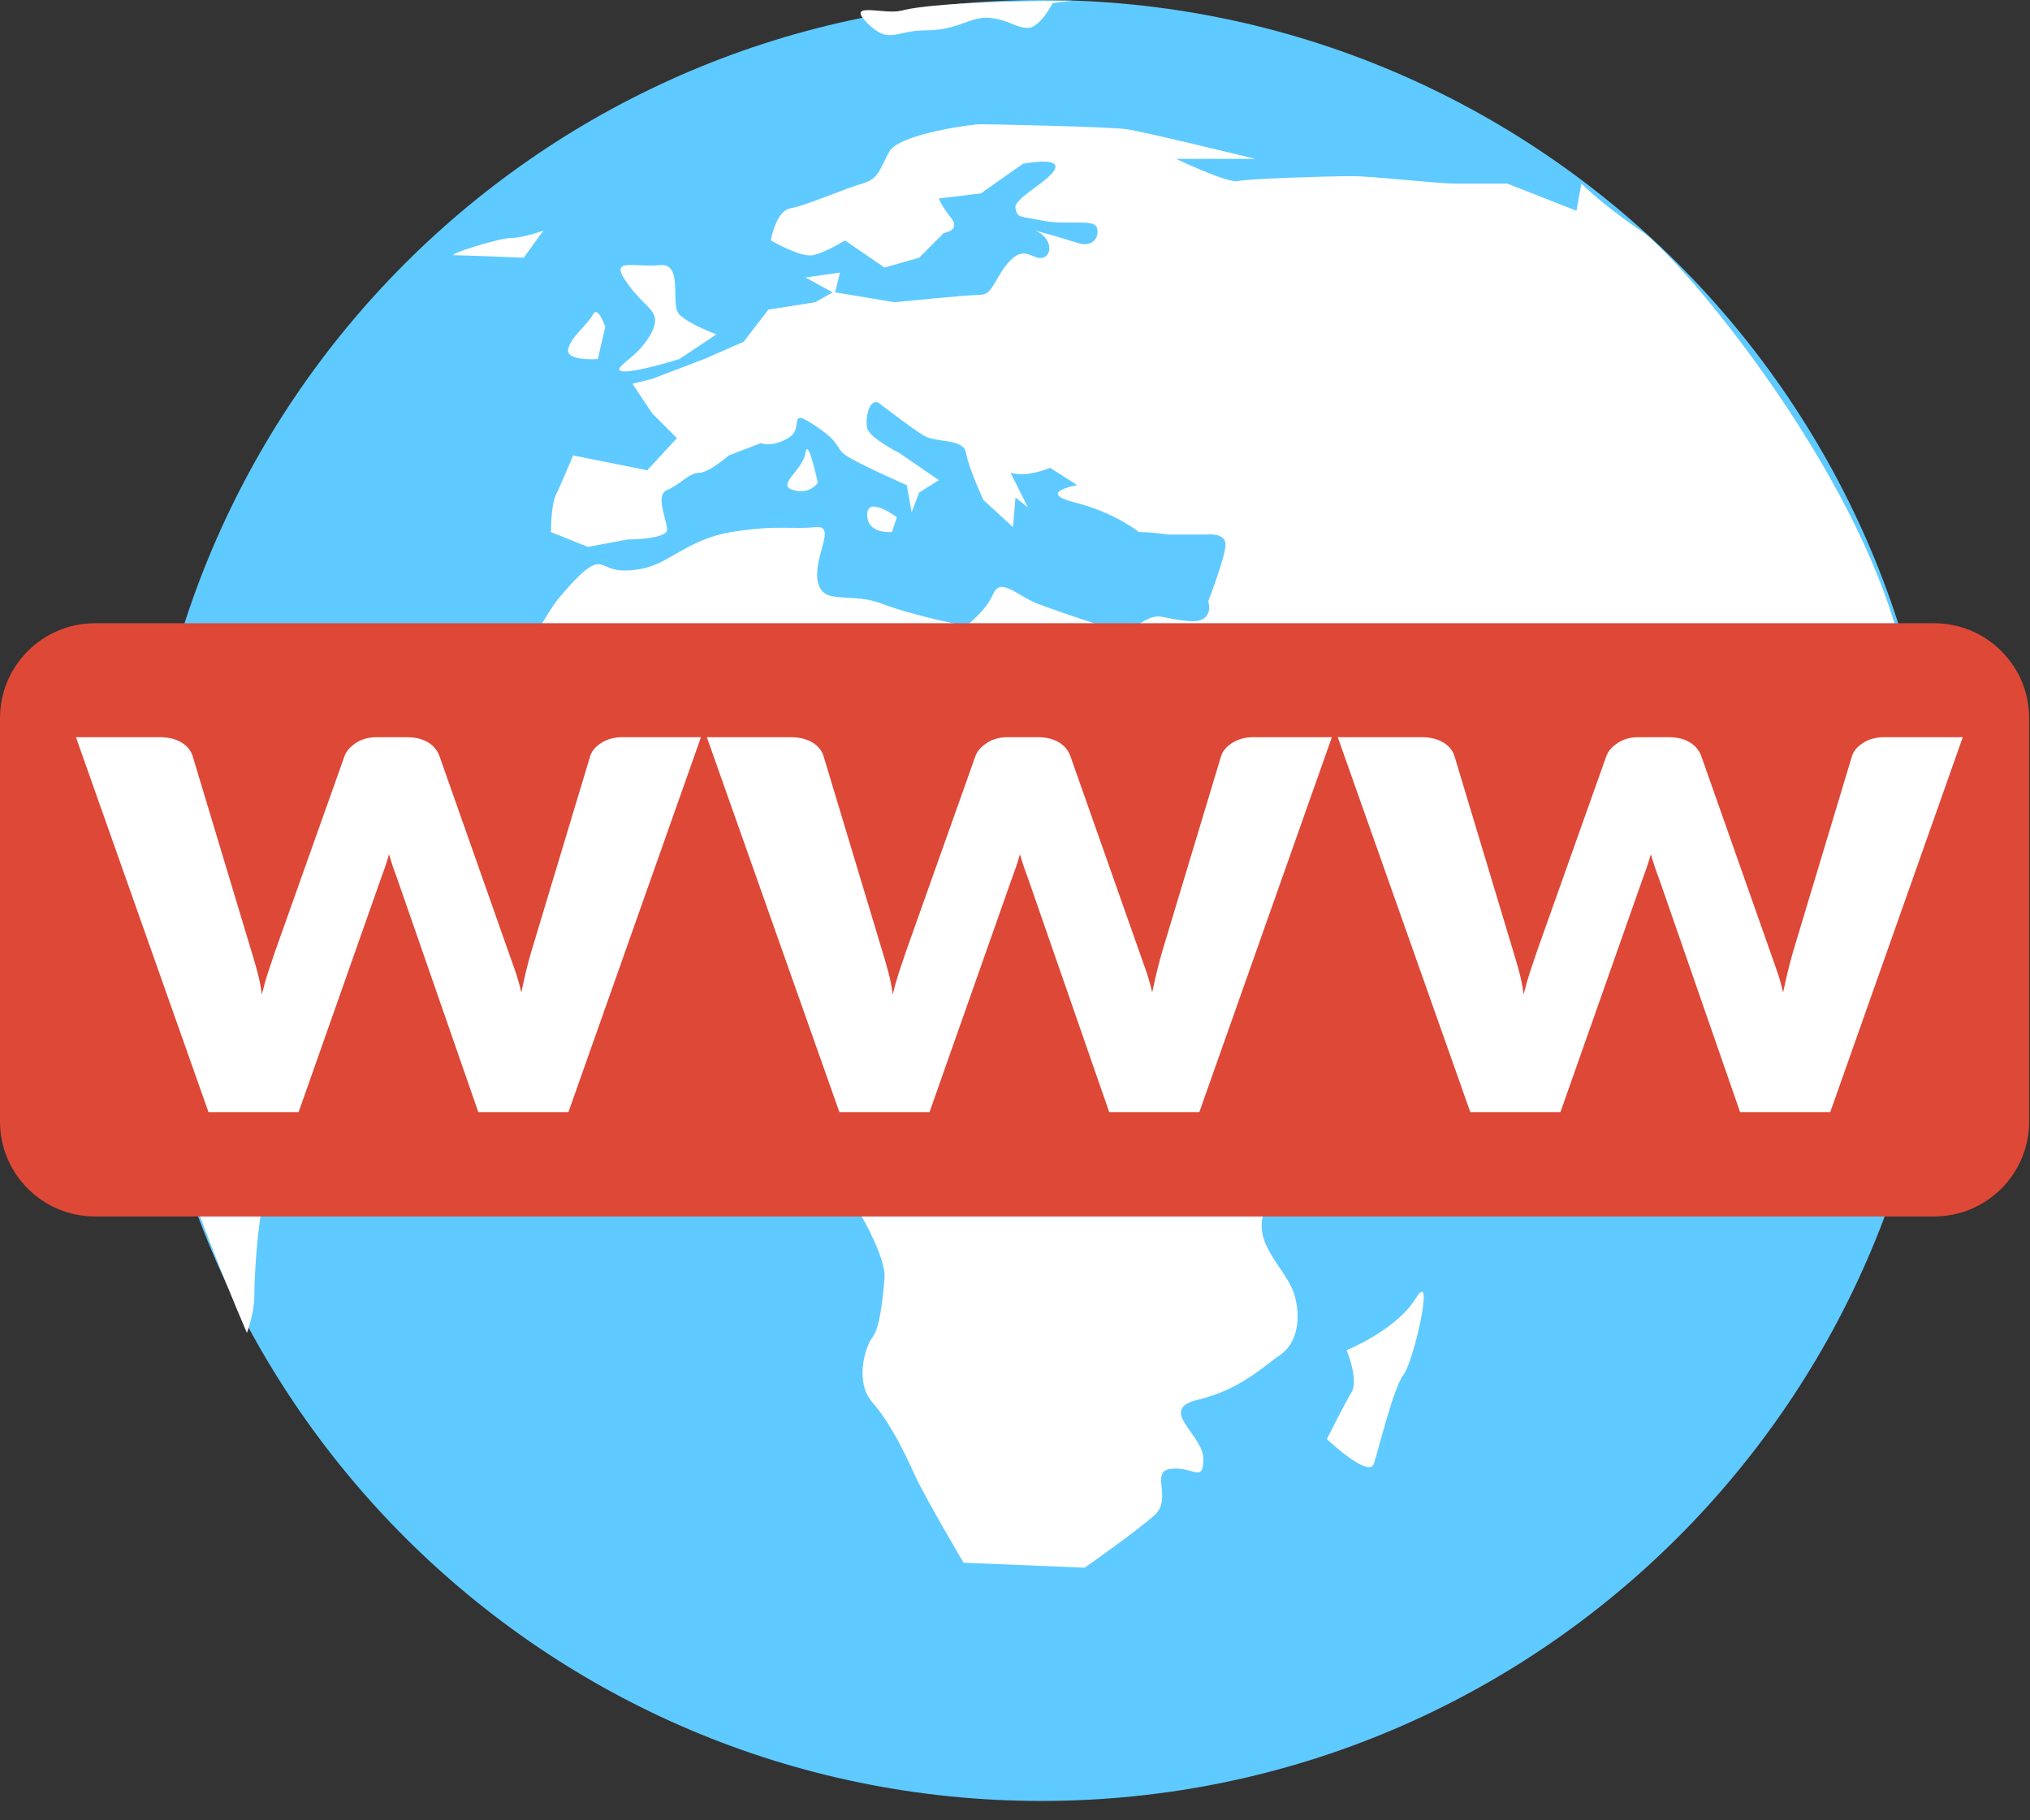
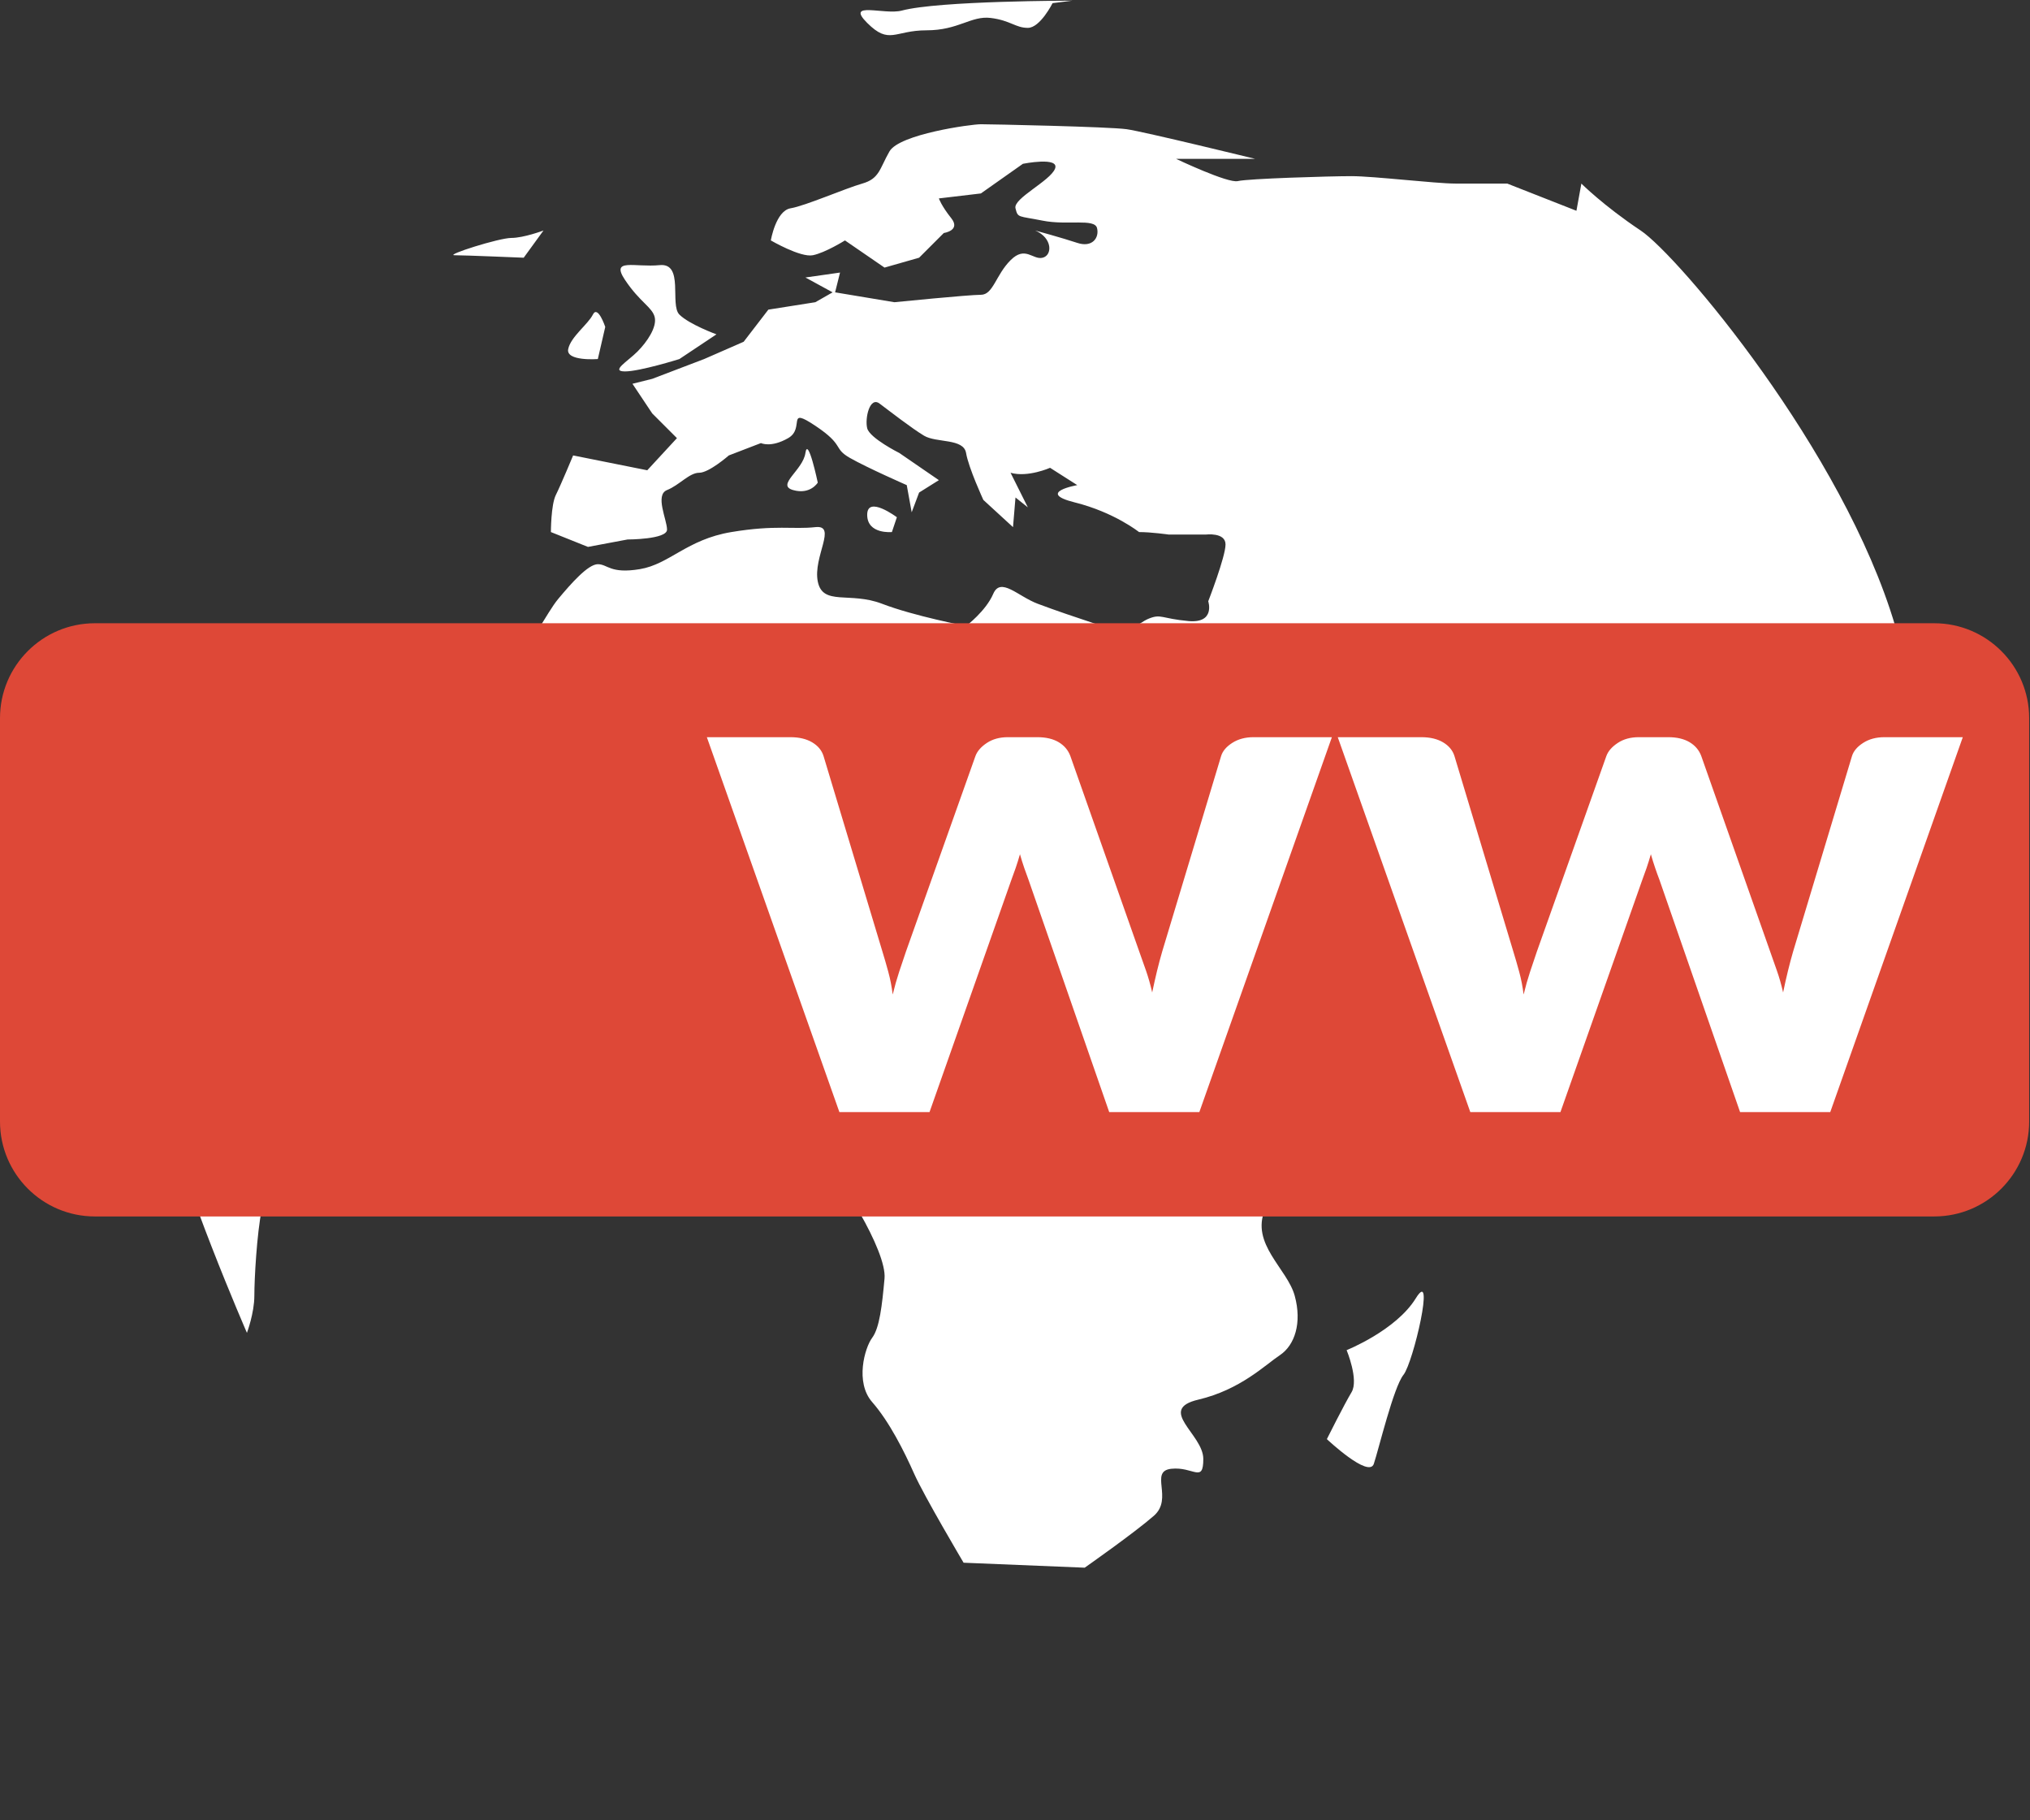
<svg xmlns="http://www.w3.org/2000/svg" xmlns:ns1="http://www.serif.com/" width="100%" height="100%" viewBox="0 0 58 52" version="1.1" xml:space="preserve" style="fill-rule:evenodd;clip-rule:evenodd;stroke-linejoin:round;stroke-miterlimit:2;">
  <rect x="0" y="0" width="58" height="52" fill="#333333" stroke="none" />
  <g>
-     <path id="Shape-1421" ns1:id="Shape 1421" d="M29.754,-0c14.206,-0 25.723,11.517 25.723,25.723c0,14.207 -11.517,25.724 -25.723,25.724c-14.207,0 -25.724,-11.517 -25.724,-25.724c0,-14.206 11.517,-25.723 25.724,-25.723Z" style="fill:#5fcaff;" />
    <path id="Shape-1422" ns1:id="Shape 1422" d="M45.182,5.244l-0.141,0.777l-1.977,-0.777l-1.482,-0c-0.565,-0 -2.33,-0.212 -2.966,-0.212c-0.635,0 -2.965,0.071 -3.248,0.141c-0.282,0.071 -1.765,-0.635 -1.765,-0.635l2.259,-0c0,-0 -3.177,-0.777 -3.671,-0.847c-0.494,-0.071 -3.883,-0.142 -4.166,-0.142c-0.282,0 -2.33,0.283 -2.612,0.777c-0.283,0.494 -0.283,0.777 -0.777,0.918c-0.494,0.141 -1.624,0.635 -2.047,0.706c-0.424,0.071 -0.565,0.918 -0.565,0.918c-0,-0 0.847,0.494 1.2,0.423c0.353,-0.07 0.918,-0.423 0.918,-0.423l1.13,0.776l0.988,-0.282l0.706,-0.706c0,-0 0.494,-0.071 0.212,-0.424c-0.282,-0.353 -0.353,-0.564 -0.353,-0.564l1.2,-0.142l1.201,-0.847c-0,0 1.059,-0.212 0.917,0.141c-0.141,0.353 -1.2,0.848 -1.129,1.13c0.07,0.282 0.07,0.212 0.776,0.353c0.706,0.141 1.483,-0.071 1.554,0.212c0.07,0.282 -0.141,0.565 -0.565,0.423c-0.424,-0.141 -1.2,-0.353 -1.2,-0.353c0.494,0.212 0.494,0.706 0.211,0.777c-0.282,0.071 -0.494,-0.353 -0.917,0.071c-0.424,0.423 -0.495,0.988 -0.848,0.988c-0.353,0 -2.471,0.212 -2.471,0.212l-1.694,-0.282l0.141,-0.565l-0.989,0.141l0.777,0.424l-0.494,0.282l-1.342,0.212l-0.706,0.918l-1.13,0.494l-1.482,0.565l-0.565,0.141l0.565,0.847l0.706,0.706l-0.848,0.918l-2.118,-0.424c0,0 -0.353,0.848 -0.494,1.13c-0.141,0.283 -0.141,1.059 -0.141,1.059l1.059,0.424l1.13,-0.212c-0,-0 1.129,-0 1.129,-0.282c0,-0.283 -0.353,-0.989 0,-1.13c0.353,-0.141 0.636,-0.494 0.918,-0.494c0.283,-0 0.847,-0.495 0.847,-0.495l0.918,-0.353c0,0 0.283,0.142 0.777,-0.141c0.494,-0.282 -0.071,-0.918 0.777,-0.353c0.847,0.565 0.494,0.636 0.988,0.918c0.494,0.282 1.624,0.777 1.624,0.777l0.141,0.776l0.212,-0.564l0.565,-0.354l-1.13,-0.776c0,-0 -0.847,-0.424 -0.918,-0.706c-0.07,-0.283 0.071,-0.918 0.353,-0.706c0.283,0.212 0.918,0.706 1.271,0.918c0.353,0.211 1.13,0.07 1.201,0.494c0.07,0.423 0.494,1.341 0.494,1.341l0.847,0.777l0.071,-0.847l0.353,0.282l-0.494,-0.988c0.494,0.141 1.129,-0.142 1.129,-0.142l0.777,0.495c-0,-0 -1.2,0.212 -0.071,0.494c1.13,0.282 1.836,0.847 1.836,0.847c0.353,0 0.847,0.071 0.847,0.071l1.059,-0c0,-0 0.565,-0.071 0.565,0.282c0,0.353 -0.494,1.624 -0.494,1.624c-0,0 0.212,0.635 -0.565,0.565c-0.777,-0.071 -0.777,-0.212 -1.13,-0.071c-0.353,0.141 -0.494,0.495 -1.341,0.212c-0.847,-0.282 -1.271,-0.424 -1.836,-0.635c-0.565,-0.212 -1.059,-0.777 -1.271,-0.283c-0.212,0.494 -0.776,0.918 -0.776,0.918c-0,0 -1.483,-0.282 -2.401,-0.635c-0.918,-0.353 -1.695,0.07 -1.836,-0.636c-0.141,-0.706 0.565,-1.624 -0.07,-1.553c-0.636,0.071 -1.13,-0.071 -2.401,0.141c-1.271,0.212 -1.765,0.918 -2.612,1.059c-0.848,0.141 -0.918,-0.141 -1.201,-0.141c-0.282,-0 -0.776,0.565 -1.129,0.988c-0.353,0.424 -0.706,1.271 -1.412,1.907c-0.706,0.635 -2.119,3.601 -1.907,4.236c0.212,0.636 0.071,2.259 0.141,2.612c0.071,0.354 1.624,2.048 1.907,2.472c0.282,0.423 0.141,0.847 1.412,0.988c1.271,0.141 1.977,0.283 1.977,0.283c-0,-0 1.13,-0.495 1.553,-0.565c0.424,-0.071 1.695,0.282 1.695,0.282l1.341,0.283c0,-0 1.13,0.211 0.636,1.341c-0.495,1.13 -0.848,1.059 -0.071,1.836c0.777,0.776 2.118,2.965 2.048,3.742c-0.071,0.777 -0.142,1.412 -0.353,1.694c-0.212,0.283 -0.495,1.271 -0,1.836c0.494,0.565 0.917,1.412 1.2,2.048c0.282,0.635 1.412,2.541 1.412,2.541l3.46,0.142c-0,-0 1.412,-0.989 1.977,-1.483c0.564,-0.494 -0.142,-1.271 0.494,-1.342c0.635,-0.07 0.918,0.424 0.918,-0.282c-0,-0.706 -1.342,-1.412 -0.141,-1.694c1.2,-0.283 1.906,-0.989 2.33,-1.271c0.423,-0.283 0.635,-0.918 0.423,-1.695c-0.212,-0.777 -1.271,-1.483 -0.847,-2.471c0.424,-0.989 0.424,-2.189 1.694,-2.965c1.271,-0.777 2.33,-1.977 2.754,-2.754c0.424,-0.777 0.918,-2.189 0.494,-2.259c-0.423,-0.071 -1.977,0.423 -2.259,0.141c-0.283,-0.283 -0.989,-0.565 -0.212,-0.848c0.777,-0.282 -0.212,-0.353 1.271,-0.564c1.483,-0.212 1.695,-0.212 2.895,-1.059c1.2,-0.848 1.906,-1.483 2.118,-1.907c0.212,-0.423 0.918,-1.765 -1.059,-1.624c-1.977,0.142 -1.977,0.212 -1.977,0.212c-0,0 -0.636,-1.13 -0.918,-1.553c-0.282,-0.424 -0.847,-1.483 -0.353,-1.412c0.494,0.07 0.494,0.212 1.342,0.776c0.847,0.565 0.847,0.777 1.765,0.848c0.918,0.07 0.494,1.059 1.341,1.129c0.847,0.071 1.412,-0.282 2.26,0c0.847,0.283 1.059,1.059 1.412,1.271c0.353,0.212 0.565,-0.706 0.988,0.424c0.424,1.13 0.212,2.753 0.636,3.601c0.423,0.847 0.564,1.835 0.564,1.835c0,0 0.424,-0.564 0.636,-1.27c0.212,-0.707 -0.636,-0.707 0.353,-1.977c0.988,-1.271 1.412,-1.977 1.765,-1.977c0.353,-0 1.765,2.471 1.836,2.753c0.07,0.283 -0.087,-3.243 -1.342,-7.484c-1.482,-5.013 -6.213,-10.591 -7.272,-11.297c-1.059,-0.706 -1.695,-1.341 -1.695,-1.341Zm-4.73,31.843c-0.565,0.918 -1.977,1.482 -1.977,1.482c-0,0 0.353,0.848 0.141,1.201c-0.212,0.353 -0.706,1.341 -0.706,1.341c0,0 1.2,1.13 1.342,0.706c0.141,-0.423 0.564,-2.189 0.847,-2.542c0.282,-0.353 0.918,-3.106 0.353,-2.188Zm-36.221,-8.897c0.565,1.483 0.353,1.695 0.918,2.26c0.565,0.565 0.847,0.494 1.271,0.988c0.424,0.495 0.847,0.706 1.059,1.271c0.212,0.565 0.141,1.13 0,1.836c-0.141,0.706 -0.212,1.977 -0.212,2.471c0,0.494 -0.212,1.059 -0.212,1.059c0,0 -1.906,-4.377 -2.33,-6.495c-0.374,-1.875 -1.059,-4.872 -0.494,-3.39Zm47.447,-0.706c-0.212,0.495 0,1.201 0,1.201c0,-0 0.353,-0.283 0.353,-0.565c0,-0.283 -0.141,-1.13 -0.353,-0.636Zm-26.901,-12.779c0,0.565 0.706,0.494 0.706,0.494l0.142,-0.423c-0,-0 -0.848,-0.636 -0.848,-0.071Zm-1.765,-1.765c-0.07,0.494 -0.847,0.918 -0.353,1.059c0.494,0.141 0.706,-0.212 0.706,-0.212c0,0 -0.282,-1.341 -0.353,-0.847Zm-4.165,-5.366c-0.707,0.07 -1.413,-0.212 -0.989,0.423c0.424,0.636 0.777,0.777 0.847,1.06c0.071,0.282 -0.212,0.706 -0.494,0.988c-0.282,0.282 -0.777,0.565 -0.353,0.565c0.424,-0 1.553,-0.353 1.553,-0.353l1.059,-0.706c0,-0 -0.776,-0.283 -1.059,-0.565c-0.282,-0.282 0.142,-1.483 -0.564,-1.412Zm-1.907,1.412c-0.141,0.282 -0.635,0.635 -0.706,0.988c-0.07,0.353 0.847,0.283 0.847,0.283l0.212,-0.918c0,-0 -0.212,-0.635 -0.353,-0.353Zm-2.33,-2.189c-0.353,0 -1.906,0.494 -1.624,0.494c0.283,0 1.977,0.071 1.977,0.071l0.565,-0.777c0,0 -0.565,0.212 -0.918,0.212Zm10.167,-6.142c0.636,0.635 0.777,0.211 1.695,0.211c0.918,0 1.271,-0.423 1.836,-0.353c0.565,0.071 0.706,0.283 1.059,0.283c0.353,-0 0.706,-0.706 0.706,-0.706l0.565,-0.071c-0,0 -3.813,0 -4.872,0.283c-0.497,0.132 -1.624,-0.283 -0.989,0.353Z" style="fill:#fff;" />
    <path d="M57.976,20.515c-0,-1.496 -1.215,-2.711 -2.712,-2.711l-52.553,-0c-1.496,-0 -2.711,1.215 -2.711,2.711l0,11.524c0,1.496 1.215,2.711 2.711,2.711l52.553,-0c1.497,-0 2.712,-1.215 2.712,-2.711l-0,-11.524Z" style="fill:#de4837;" />
    <g>
-       <path d="M2.17,21.059l2.39,-0c0.247,-0 0.453,0.049 0.619,0.147c0.165,0.098 0.273,0.228 0.324,0.389l1.683,5.587c0.056,0.181 0.112,0.375 0.168,0.581c0.056,0.206 0.099,0.421 0.127,0.647c0.056,-0.231 0.117,-0.448 0.185,-0.651c0.067,-0.203 0.132,-0.396 0.193,-0.577l1.986,-5.587c0.051,-0.137 0.159,-0.261 0.324,-0.371c0.166,-0.11 0.366,-0.165 0.602,-0.165l0.842,-0c0.246,-0 0.45,0.048 0.61,0.143c0.16,0.096 0.27,0.227 0.332,0.393l1.969,5.587c0.062,0.172 0.126,0.354 0.194,0.548c0.067,0.193 0.126,0.4 0.177,0.621c0.044,-0.216 0.091,-0.422 0.138,-0.618c0.048,-0.196 0.097,-0.379 0.148,-0.551l1.683,-5.587c0.045,-0.142 0.151,-0.267 0.32,-0.374c0.168,-0.108 0.37,-0.162 0.605,-0.162l2.239,-0l-3.787,10.71l-2.575,-0l-2.306,-6.638c-0.039,-0.103 -0.08,-0.215 -0.122,-0.338c-0.042,-0.123 -0.083,-0.252 -0.122,-0.39c-0.039,0.138 -0.08,0.267 -0.122,0.39c-0.042,0.123 -0.083,0.235 -0.122,0.338l-2.34,6.638l-2.575,-0l-3.787,-10.71Z" style="fill:#fff;fill-rule:nonzero;" />
      <path d="M20.196,21.059l2.39,-0c0.247,-0 0.453,0.049 0.619,0.147c0.165,0.098 0.273,0.228 0.324,0.389l1.683,5.587c0.056,0.181 0.112,0.375 0.168,0.581c0.056,0.206 0.098,0.421 0.126,0.647c0.056,-0.231 0.118,-0.448 0.185,-0.651c0.068,-0.203 0.132,-0.396 0.194,-0.577l1.986,-5.587c0.051,-0.137 0.159,-0.261 0.324,-0.371c0.166,-0.11 0.366,-0.165 0.602,-0.165l0.841,-0c0.247,-0 0.451,0.048 0.61,0.143c0.16,0.096 0.271,0.227 0.333,0.393l1.969,5.587c0.062,0.172 0.126,0.354 0.194,0.548c0.067,0.193 0.126,0.4 0.176,0.621c0.045,-0.216 0.092,-0.422 0.139,-0.618c0.048,-0.196 0.097,-0.379 0.147,-0.551l1.684,-5.587c0.044,-0.142 0.151,-0.267 0.319,-0.374c0.169,-0.108 0.371,-0.162 0.606,-0.162l2.239,-0l-3.787,10.71l-2.575,-0l-2.306,-6.638c-0.039,-0.103 -0.08,-0.215 -0.122,-0.338c-0.042,-0.123 -0.083,-0.252 -0.122,-0.39c-0.039,0.138 -0.08,0.267 -0.122,0.39c-0.042,0.123 -0.083,0.235 -0.122,0.338l-2.34,6.638l-2.575,-0l-3.787,-10.71Z" style="fill:#fff;fill-rule:nonzero;" />
-       <path d="M38.222,21.059l2.39,-0c0.247,-0 0.453,0.049 0.619,0.147c0.165,0.098 0.273,0.228 0.324,0.389l1.683,5.587c0.056,0.181 0.112,0.375 0.168,0.581c0.056,0.206 0.098,0.421 0.126,0.647c0.056,-0.231 0.118,-0.448 0.185,-0.651c0.068,-0.203 0.132,-0.396 0.194,-0.577l1.986,-5.587c0.05,-0.137 0.158,-0.261 0.324,-0.371c0.165,-0.11 0.366,-0.165 0.602,-0.165l0.841,-0c0.247,-0 0.45,0.048 0.61,0.143c0.16,0.096 0.271,0.227 0.333,0.393l1.969,5.587c0.062,0.172 0.126,0.354 0.193,0.548c0.068,0.193 0.127,0.4 0.177,0.621c0.045,-0.216 0.091,-0.422 0.139,-0.618c0.048,-0.196 0.097,-0.379 0.147,-0.551l1.683,-5.587c0.045,-0.142 0.152,-0.267 0.32,-0.374c0.168,-0.108 0.37,-0.162 0.606,-0.162l2.239,-0l-3.787,10.71l-2.576,-0l-2.305,-6.638c-0.04,-0.103 -0.08,-0.215 -0.122,-0.338c-0.042,-0.123 -0.083,-0.252 -0.122,-0.39c-0.04,0.138 -0.08,0.267 -0.122,0.39c-0.042,0.123 -0.083,0.235 -0.122,0.338l-2.34,6.638l-2.575,-0l-3.787,-10.71Z" style="fill:#fff;fill-rule:nonzero;" />
+       <path d="M38.222,21.059l2.39,-0c0.247,-0 0.453,0.049 0.619,0.147c0.165,0.098 0.273,0.228 0.324,0.389l1.683,5.587c0.056,0.181 0.112,0.375 0.168,0.581c0.056,0.206 0.098,0.421 0.126,0.647c0.056,-0.231 0.118,-0.448 0.185,-0.651c0.068,-0.203 0.132,-0.396 0.194,-0.577l1.986,-5.587c0.05,-0.137 0.158,-0.261 0.324,-0.371c0.165,-0.11 0.366,-0.165 0.602,-0.165l0.841,-0c0.247,-0 0.45,0.048 0.61,0.143c0.16,0.096 0.271,0.227 0.333,0.393l1.969,5.587c0.062,0.172 0.126,0.354 0.193,0.548c0.068,0.193 0.127,0.4 0.177,0.621c0.045,-0.216 0.091,-0.422 0.139,-0.618c0.048,-0.196 0.097,-0.379 0.147,-0.551l1.683,-5.587c0.045,-0.142 0.152,-0.267 0.32,-0.374c0.168,-0.108 0.37,-0.162 0.606,-0.162l2.239,-0l-3.787,10.71l-2.576,-0l-2.305,-6.638c-0.04,-0.103 -0.08,-0.215 -0.122,-0.338c-0.042,-0.123 -0.083,-0.252 -0.122,-0.39c-0.04,0.138 -0.08,0.267 -0.122,0.39c-0.042,0.123 -0.083,0.235 -0.122,0.338l-2.34,6.638l-2.575,-0l-3.787,-10.71" style="fill:#fff;fill-rule:nonzero;" />
    </g>
  </g>
</svg>